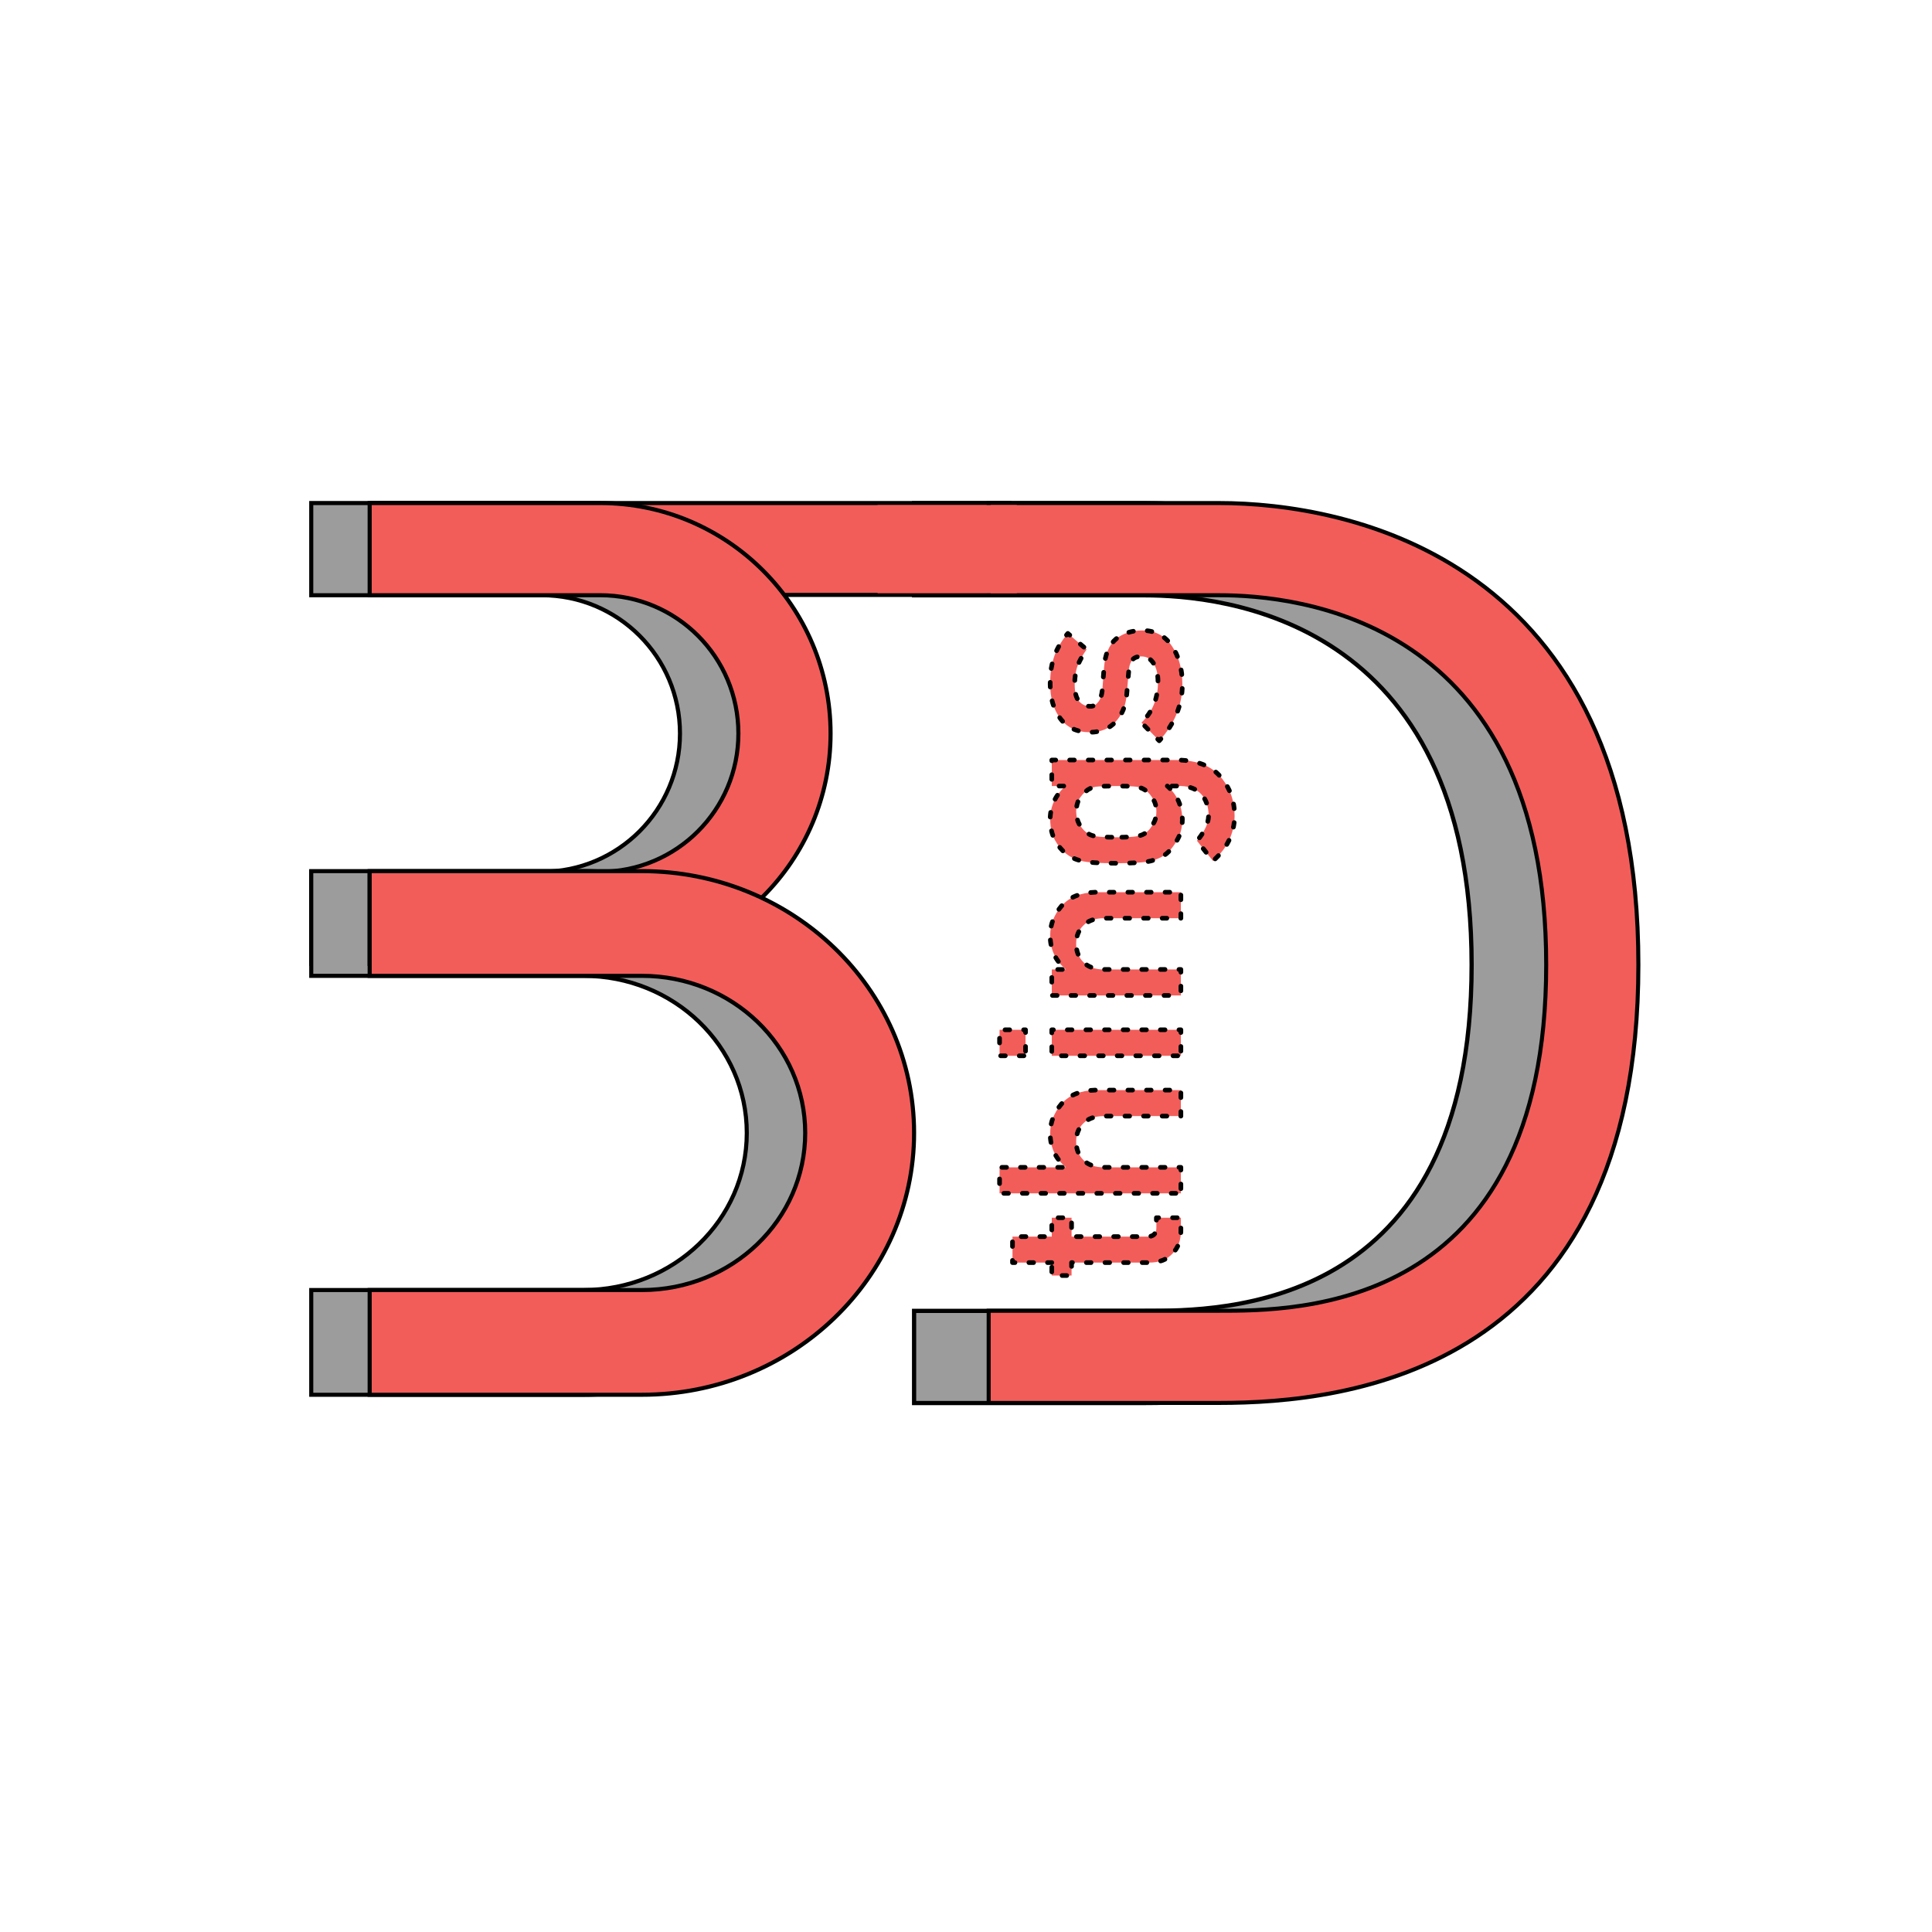
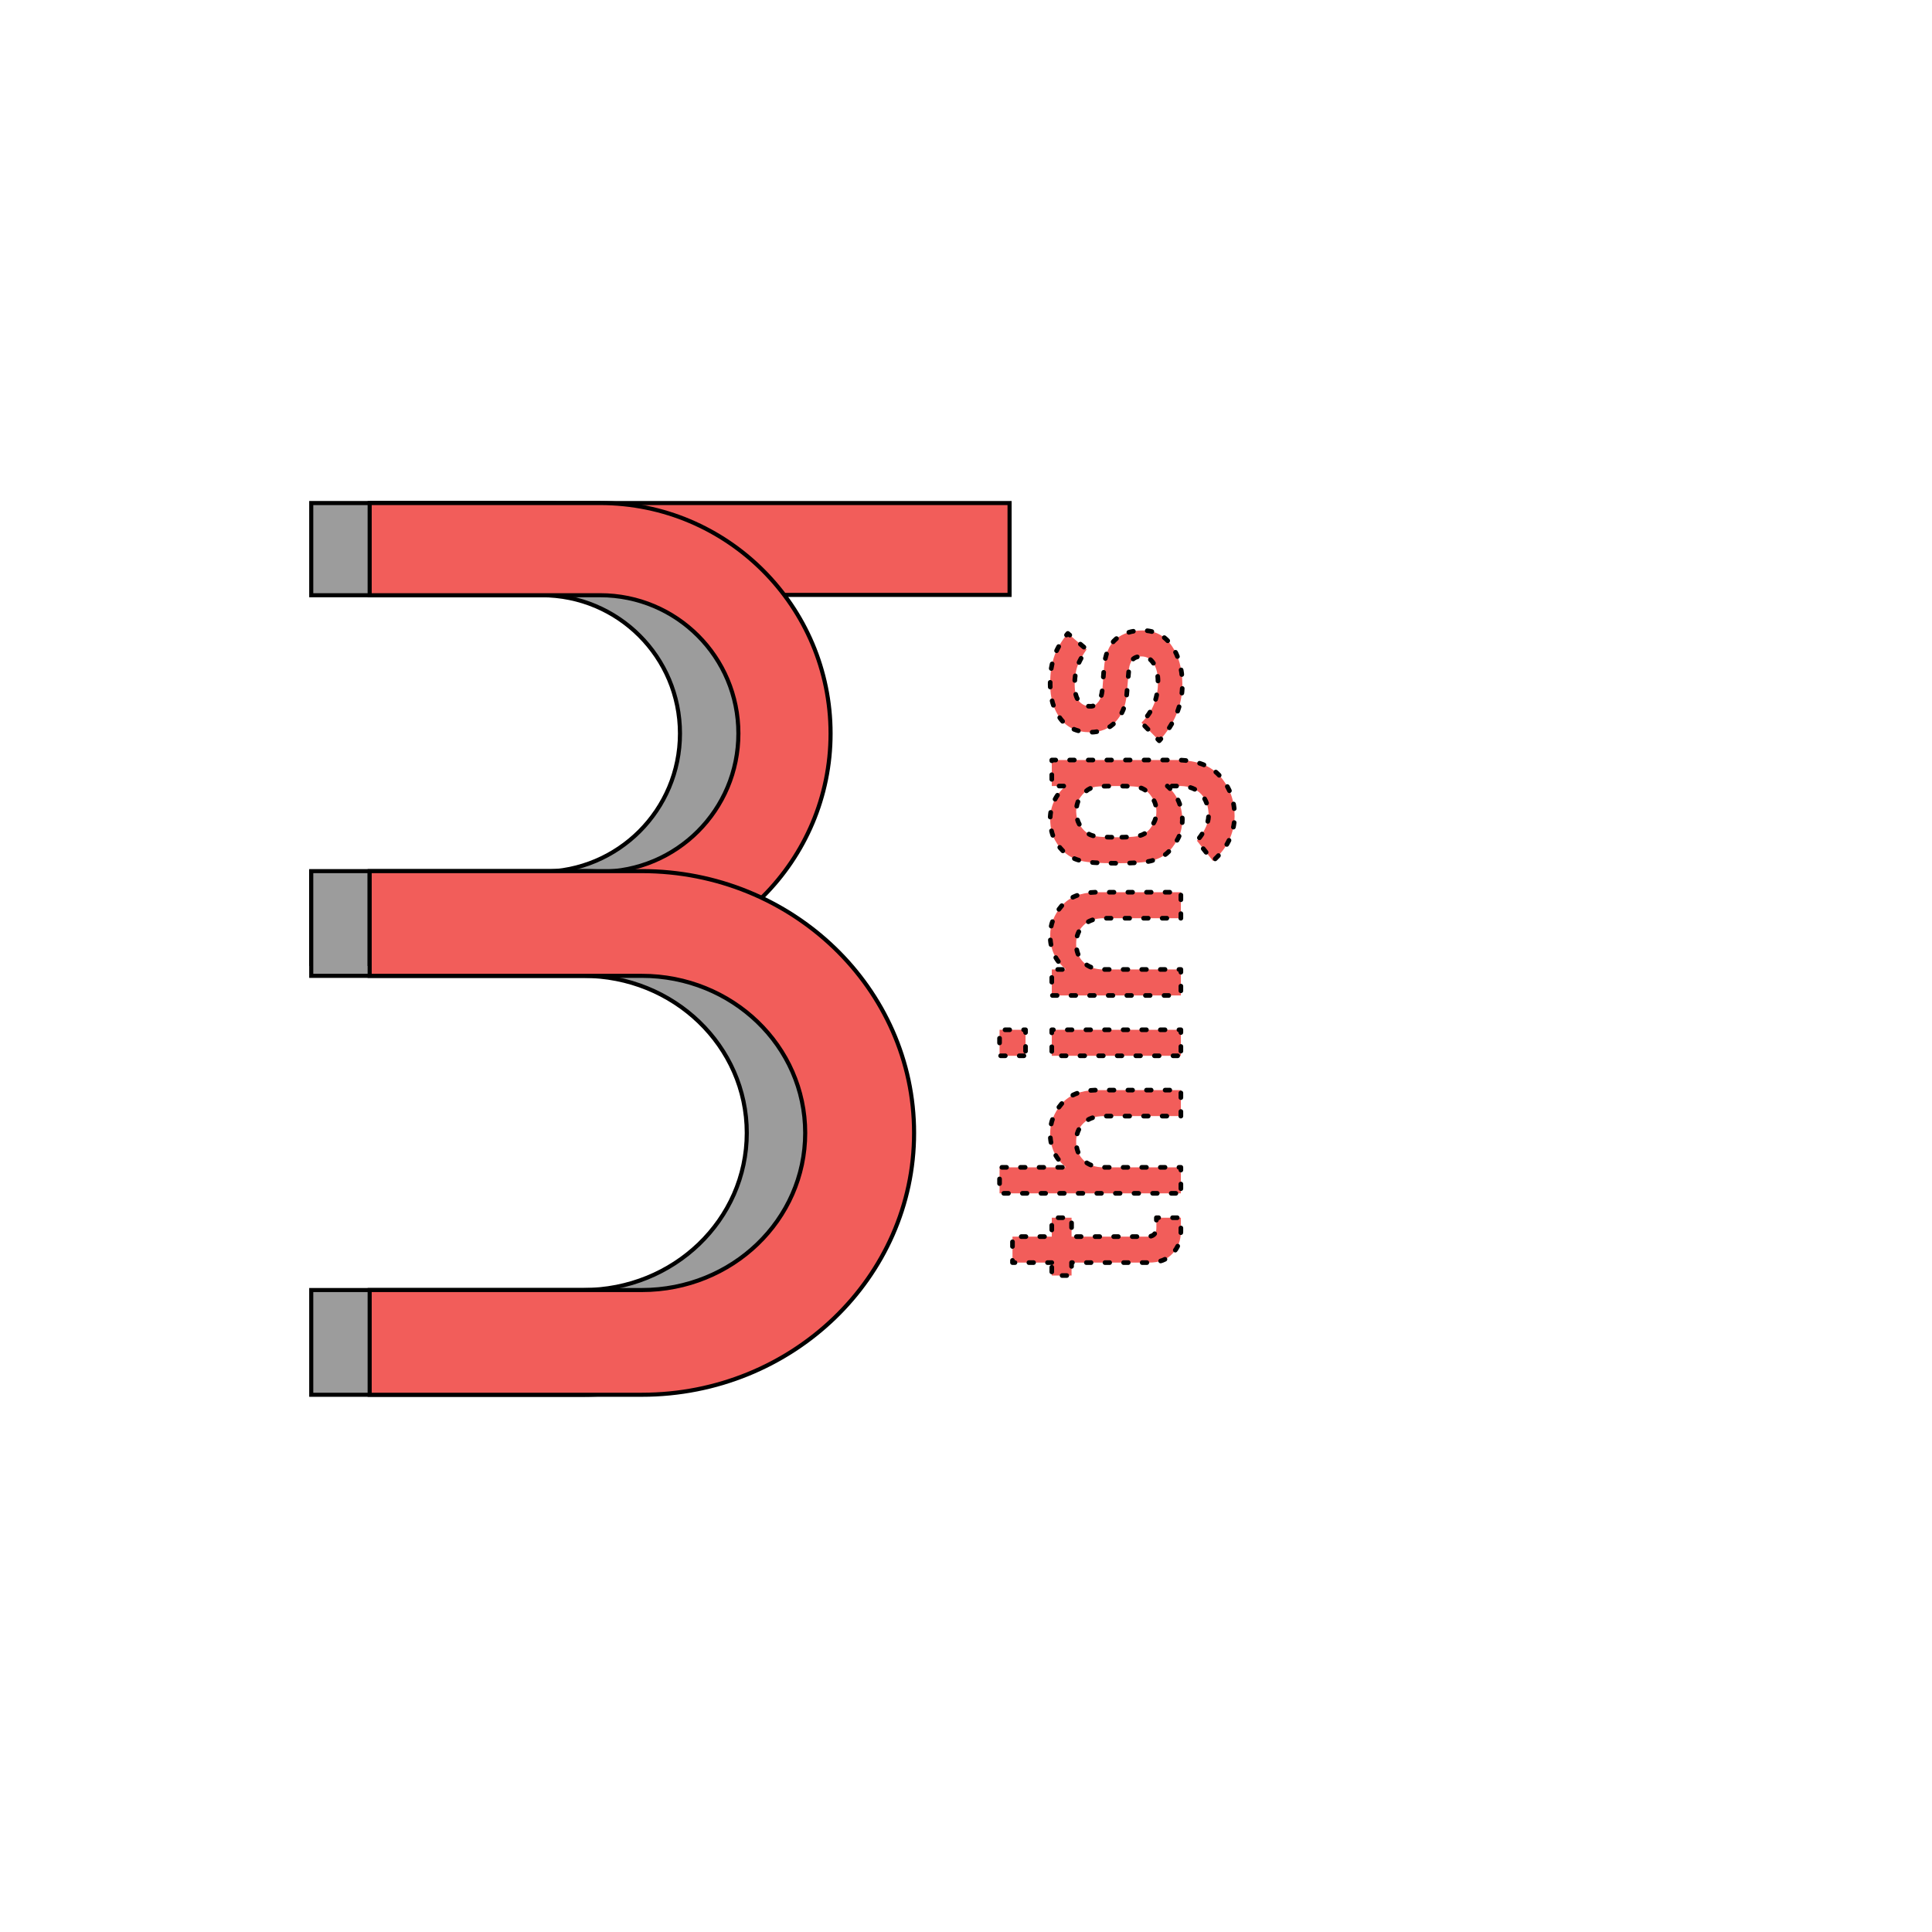
<svg xmlns="http://www.w3.org/2000/svg" version="1.1" width="4096.00" height="4096.00" viewBox="0 0 4096.0 4096.0">
  <g id="document" transform="scale(1.0 1.0) translate(2048.0 2048.0)">
-     <path d="M378.522,731.11 L-110.063,731.11 L-110.063,926.544 L378.522,926.544 C648.22,926.544 1267.39,862.86 1267.39,-2.355 C1267.39,-867.57 648.22,-981.29 378.522,-981.29 L-110.063,-981.29 L-110.063,-785.856 L378.522,-785.856 C540.732,-785.856 1071.96,-738.704 1071.96,-2.355 C1071.96,733.994 540.732,731.11 378.522,731.11 Z " fill="#9c9c9c" fill-opacity="1.00" stroke-width="8.96" stroke="#000000" stroke-linecap="square" stroke-linejoin="miter" />
    <path d="M-1259.24,-786.744 L92.373,-786.744 L92.373,-981.502 L-1259.24,-981.503 L-1259.24,-786.744 Z " fill="#f25d5a" fill-opacity="1.00" stroke-width="8.67" stroke="#000000" stroke-linecap="square" stroke-linejoin="miter" />
    <path d="M181.877,628.828 L181.877,656.25 L223.801,656.25 L223.801,628.828 L388.069,628.828 C409.691,628.828 426.214,622.5 437.64,609.844 C449.593,597.539 455.57,581.719 455.57,562.383 L455.57,533.642 L403.626,533.642 L403.626,554.209 C403.978,567.568 397.21,574.072 383.323,573.721 L223.801,573.721 L223.801,533.642 L181.877,533.642 L181.877,573.721 L98.557,573.721 L98.557,628.828 L181.877,628.828 Z M455.57,481.962 L455.57,426.855 L292.62,426.855 C273.46,426.855 258.87,421.669 248.85,411.298 C238.655,401.103 233.557,388.095 233.557,372.275 C233.557,356.454 238.655,343.534 248.85,333.515 C258.87,323.319 273.46,318.222 292.62,318.222 L455.57,318.222 L455.57,263.114 L273.635,263.114 C242.346,263.993 218.616,273.749 202.444,292.382 C186.448,311.19 178.45,331.933 178.45,354.608 C178.45,383.964 189.26,407.695 210.881,425.8 L210.881,426.855 L71.135,426.855 L71.135,481.962 L455.57,481.962 Z M455.57,190.34 L455.57,135.233 L181.877,135.233 L181.877,190.34 L455.57,190.34 Z M126.242,190.34 L126.242,135.233 L71.135,135.233 L71.135,190.34 L126.242,190.34 Z M455.57,62.459 L455.57,7.351 L292.62,7.351 C273.46,7.351 258.87,2.166 248.85,-8.205 C238.655,-18.401 233.557,-31.409 233.557,-47.229 C233.557,-63.049 238.655,-75.969 248.85,-85.989 C258.87,-96.184 273.46,-101.282 292.62,-101.282 L455.57,-101.282 L455.57,-156.389 L273.635,-156.389 C242.346,-155.511 218.616,-145.755 202.444,-127.122 C186.448,-108.313 178.45,-87.571 178.45,-64.895 C178.45,-35.539 189.26,-11.809 210.881,6.297 L210.881,7.351 L181.877,7.351 L181.877,62.459 L455.57,62.459 Z M426.829,-381.566 L455.042,-381.566 C473.675,-381.214 488.265,-375.414 498.812,-364.164 C509.183,-352.738 514.369,-337.621 514.369,-318.812 C514.017,-308.792 511.293,-299.124 506.195,-289.808 C501.625,-280.667 496.087,-272.581 489.584,-265.55 L523.597,-222.835 C553.48,-249.026 568.773,-280.667 569.476,-317.757 C569.476,-350.101 559.545,-377.875 539.681,-401.078 C520.345,-424.105 490.111,-435.971 448.978,-436.674 L181.877,-436.674 L181.877,-381.566 L210.881,-381.566 C189.26,-361.703 178.45,-338.148 178.45,-310.902 C178.801,-293.148 182.229,-278.382 188.733,-266.605 C195.588,-254.3 203.323,-244.896 211.936,-238.392 C220.725,-231.185 231.536,-225.999 244.368,-222.835 C257.376,-219.495 282.249,-217.825 318.987,-217.825 C355.023,-217.825 379.456,-219.495 392.288,-222.835 C405.296,-225.999 416.283,-231.185 425.247,-238.392 C433.158,-244.896 440.54,-254.3 447.396,-266.605 C454.603,-278.382 458.382,-293.148 458.734,-310.902 C458.031,-339.906 447.396,-363.461 426.829,-381.566 Z M318.987,-272.933 C297.718,-272.933 282.952,-273.636 274.69,-275.042 C266.428,-276.273 259.749,-279.173 254.651,-283.743 C249.729,-287.435 244.895,-293.06 240.149,-300.619 C236.106,-307.826 233.909,-316.79 233.557,-327.513 C233.909,-338.236 236.106,-347.201 240.149,-354.408 C244.895,-361.615 249.729,-367.064 254.651,-370.755 C259.749,-375.326 266.428,-378.402 274.69,-379.984 C282.952,-381.039 297.718,-381.566 318.987,-381.566 C339.905,-381.566 354.319,-381.039 362.23,-379.984 C370.491,-378.402 377.347,-375.326 382.796,-370.755 C387.718,-367.064 392.2,-361.615 396.243,-354.408 C401.165,-347.201 403.626,-338.236 403.626,-327.513 C403.626,-316.79 401.165,-307.826 396.243,-300.618 C392.2,-293.06 387.718,-287.435 382.796,-283.743 C377.347,-279.173 370.491,-276.273 362.23,-275.042 C354.319,-273.636 339.905,-272.933 318.987,-272.933 Z M371.985,-516.039 L409.691,-477.543 C442.386,-513.227 458.734,-553.393 458.734,-598.041 C458.382,-630.913 450.824,-657.895 436.058,-678.989 C421.644,-700.259 401.165,-711.069 374.622,-711.421 C351.946,-711.421 333.226,-705.532 318.46,-693.755 C303.343,-681.098 294.729,-660.532 292.62,-632.055 L289.192,-586.704 C287.786,-573.344 284.534,-564.028 279.436,-558.754 C274.866,-552.953 269.505,-550.229 263.352,-550.58 C253.684,-550.58 245.774,-554.184 239.622,-561.391 C233.469,-568.246 230.393,-580.287 230.393,-597.514 C230.393,-612.631 232.59,-625.991 236.985,-637.592 C241.907,-649.37 248.147,-660.532 255.706,-671.079 L215.891,-705.093 C204.29,-691.733 195.061,-676.616 188.206,-659.741 C185.041,-650.952 182.581,-641.547 180.823,-631.528 C179.241,-621.508 178.45,-610.17 178.45,-597.514 C178.45,-568.334 185.481,-544.252 199.543,-525.268 C213.606,-505.756 234.7,-495.824 262.825,-495.473 C286.204,-495.824 304.397,-503.383 317.405,-518.149 C330.765,-532.563 338.499,-551.283 340.608,-574.311 L344.827,-622.827 C345.179,-633.022 347.376,-641.196 351.419,-647.348 C355.286,-653.325 362.142,-656.313 371.986,-656.313 C383.06,-656.313 391.673,-651.303 397.825,-641.284 C403.978,-631.264 407.054,-618.344 407.054,-602.524 C407.054,-567.192 395.364,-538.363 371.985,-516.039 Z " fill="#f25d5a" fill-opacity="1.00" stroke-width="9.86" stroke="#000000" stroke-dasharray="9.861,29.584" stroke-dashoffset="-9.861" stroke-linecap="round" stroke-linejoin="round" />
    <path d="M-899.556,-199.767 L-1388.14,-199.767 L-1388.14,-4.334 L-899.556,-4.334 C-629.857,-4.334 -410.971,-223.219 -410.971,-492.918 C-410.971,-762.617 -629.857,-981.503 -899.556,-981.503 L-1388.14,-981.503 L-1388.14,-786.069 L-899.556,-786.069 C-737.346,-786.069 -606.405,-655.128 -606.405,-492.918 C-606.405,-330.708 -737.346,-199.767 -899.556,-199.767 Z " fill="#9c9c9c" fill-opacity="1.00" stroke-width="8.67" stroke="#000000" stroke-linecap="square" stroke-linejoin="miter" />
    <path d="M-811.027,686.972 L-1388.14,686.972 L-1388.14,909.008 L-811.027,909.008 C-492.461,909.008 -233.914,660.328 -233.914,353.918 C-233.914,47.509 -492.461,-201.171 -811.027,-201.171 L-1388.14,-201.171 L-1388.14,20.865 L-811.027,20.865 C-619.426,20.865 -464.759,169.629 -464.759,353.918 C-464.759,538.208 -619.426,686.972 -811.027,686.972 Z " fill="#9c9c9c" fill-opacity="1.00" stroke-width="8.67" stroke="#000000" stroke-linecap="square" stroke-linejoin="miter" />
    <path d="M-775.705,-199.767 L-1264.29,-199.767 L-1264.29,-4.334 L-775.705,-4.334 C-506.006,-4.334 -287.12,-223.219 -287.12,-492.918 C-287.12,-762.617 -506.006,-981.502 -775.705,-981.502 L-1264.29,-981.502 L-1264.29,-786.069 L-775.705,-786.069 C-613.495,-786.069 -482.554,-655.128 -482.554,-492.918 C-482.554,-330.708 -613.495,-199.767 -775.705,-199.767 Z " fill="#f25d5a" fill-opacity="1.00" stroke-width="8.67" stroke="#000000" stroke-linecap="square" stroke-linejoin="miter" />
    <path d="M-687.176,686.972 L-1264.29,686.972 L-1264.29,909.008 L-687.176,909.008 C-368.609,909.008 -110.063,660.328 -110.063,353.918 C-110.063,47.509 -368.609,-201.171 -687.176,-201.171 L-1264.29,-201.171 L-1264.29,20.865 L-687.176,20.865 C-495.574,20.865 -340.908,169.629 -340.908,353.919 C-340.908,538.208 -495.574,686.972 -687.176,686.972 Z " fill="#f25d5a" fill-opacity="1.00" stroke-width="8.67" stroke="#000000" stroke-linecap="square" stroke-linejoin="miter" />
-     <path d="M536.633,730.898 L48.049,730.898 L48.049,926.332 L536.633,926.332 C806.332,926.332 1425.5,862.647 1425.5,-2.567 C1425.5,-867.782 806.332,-981.502 536.634,-981.502 L48.049,-981.502 L48.049,-786.069 L536.634,-786.069 C698.844,-786.069 1230.07,-738.916 1230.07,-2.567 C1230.07,733.782 698.844,730.898 536.633,730.898 Z " fill="#f25d5a" fill-opacity="1.00" stroke-width="8.52" stroke="#000000" stroke-linecap="square" stroke-linejoin="miter" />
-     <path d="M107.614,-977.223 L-187.541,-977.223 L-187.541,-790.351 L107.614,-790.351 L107.614,-977.223 Z " fill="#f25d5a" fill-opacity="1.00" />
  </g>
</svg>